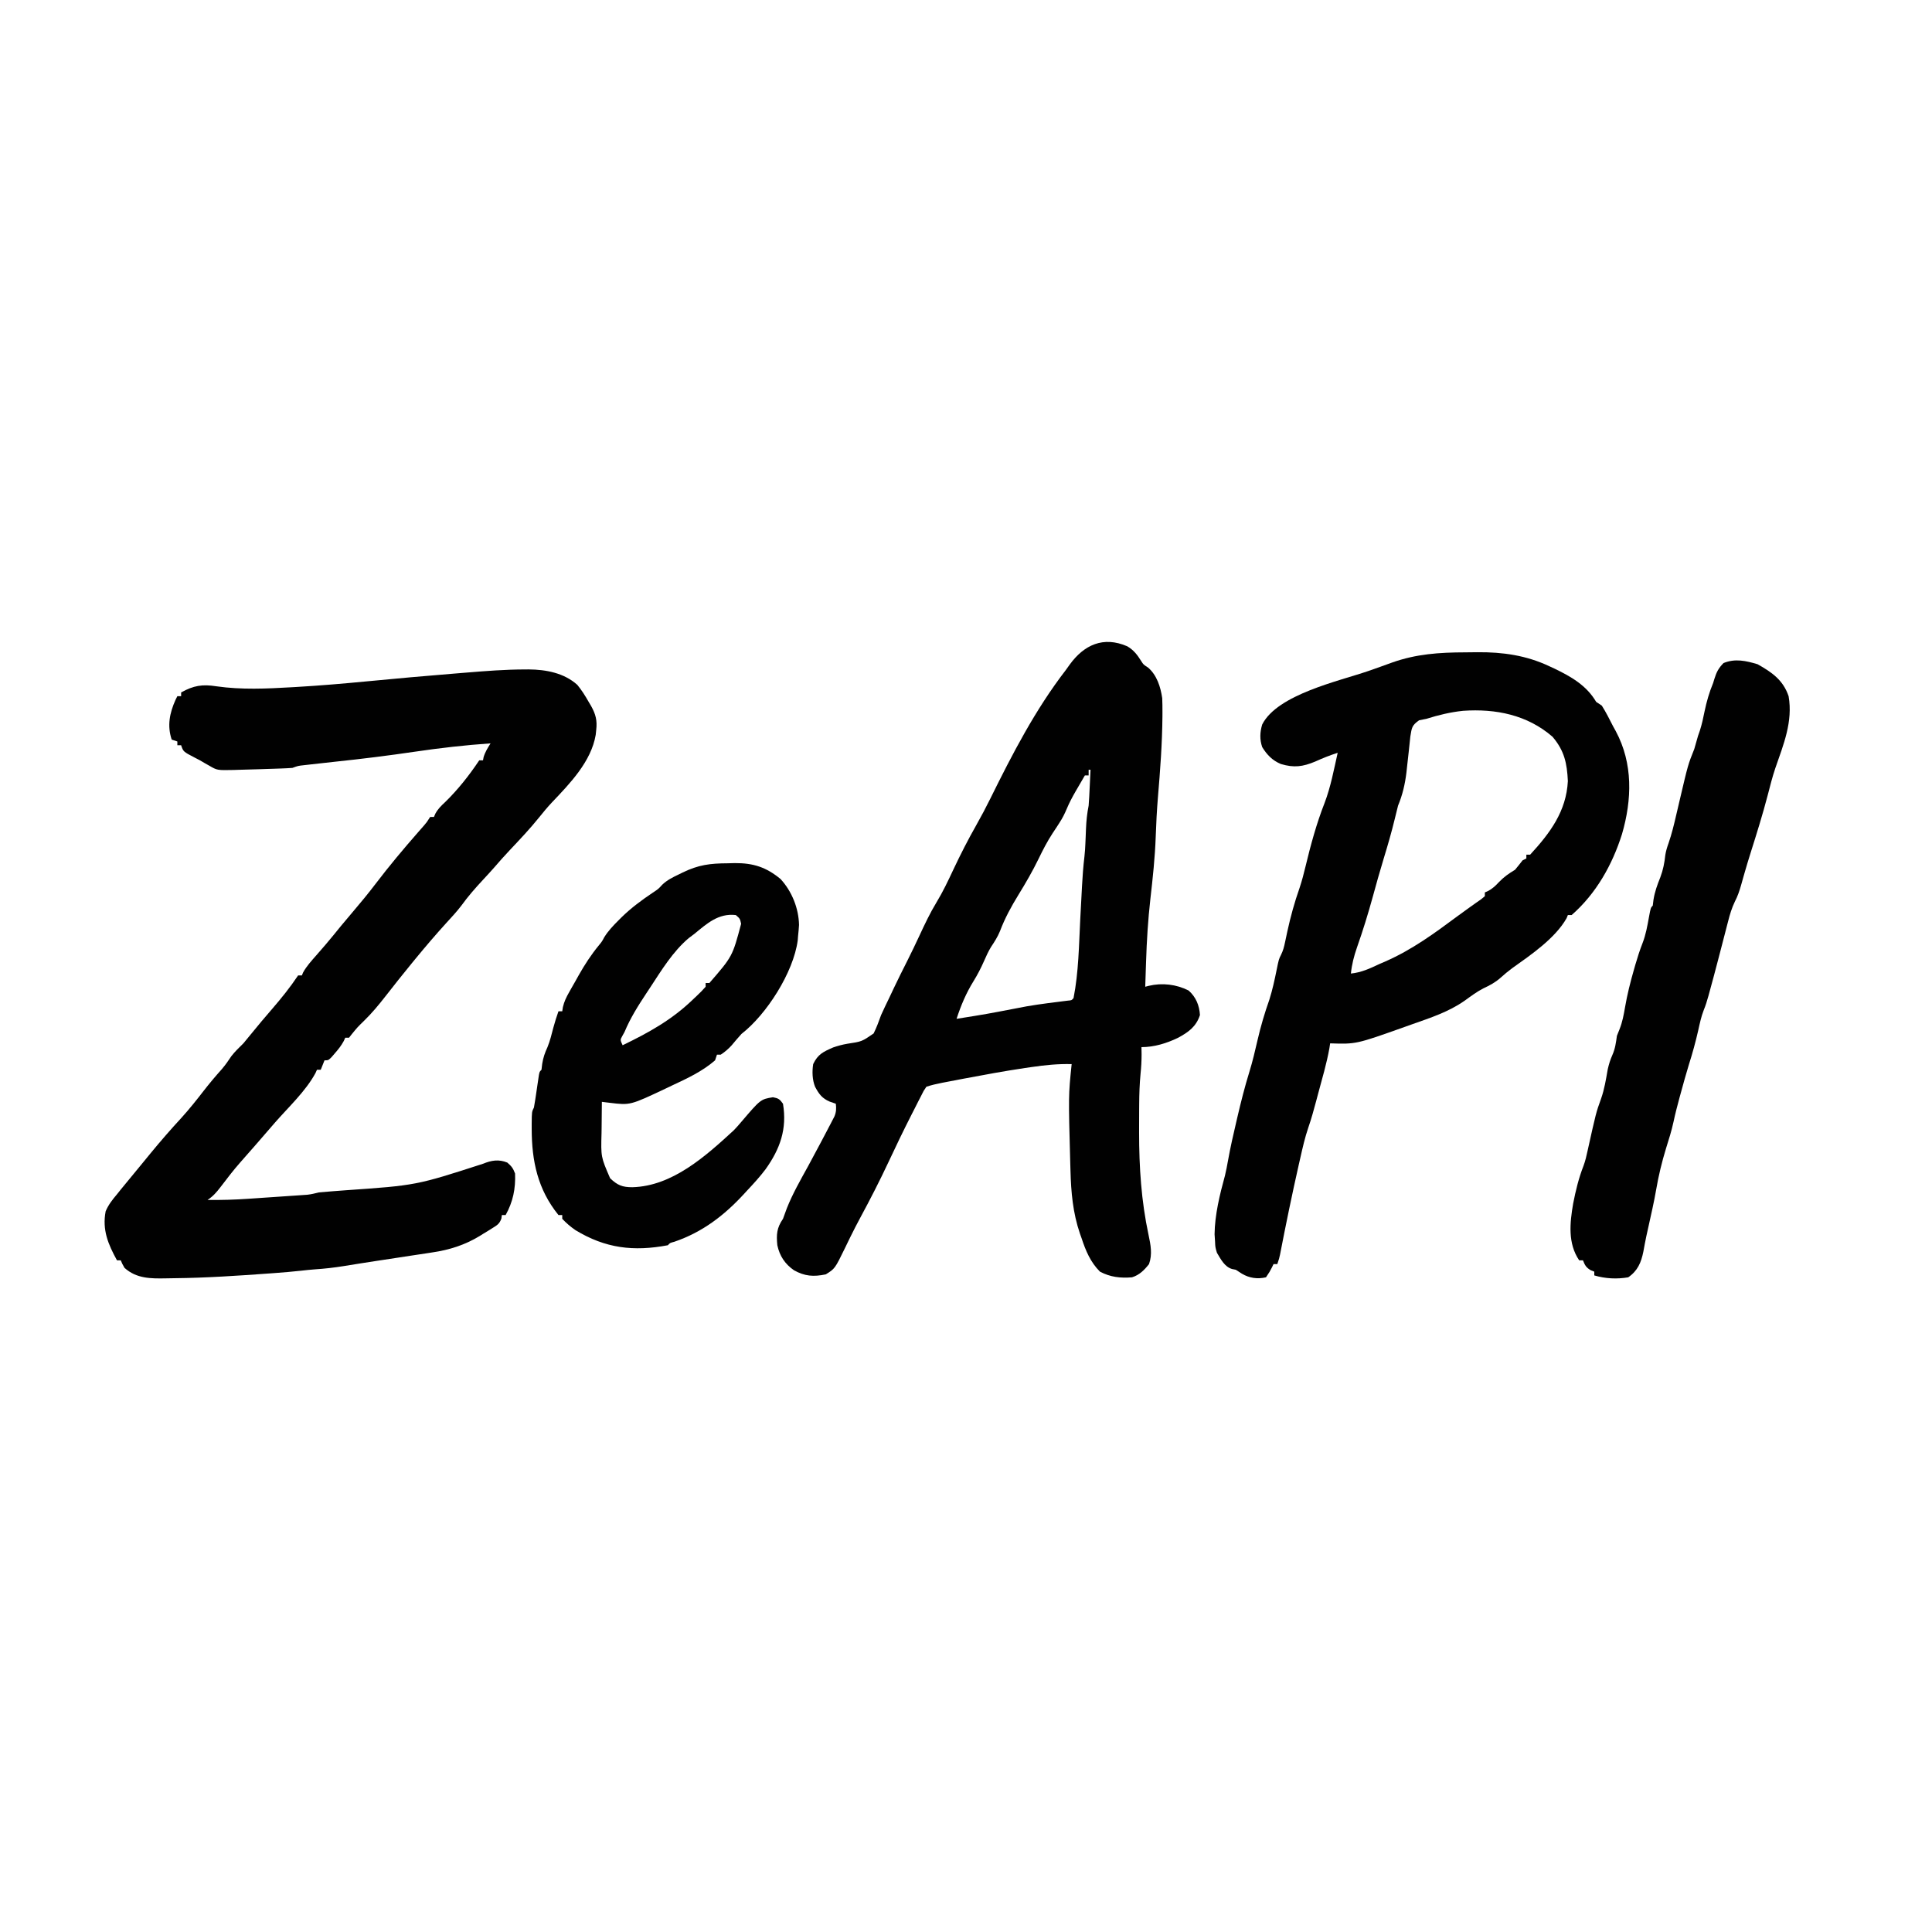
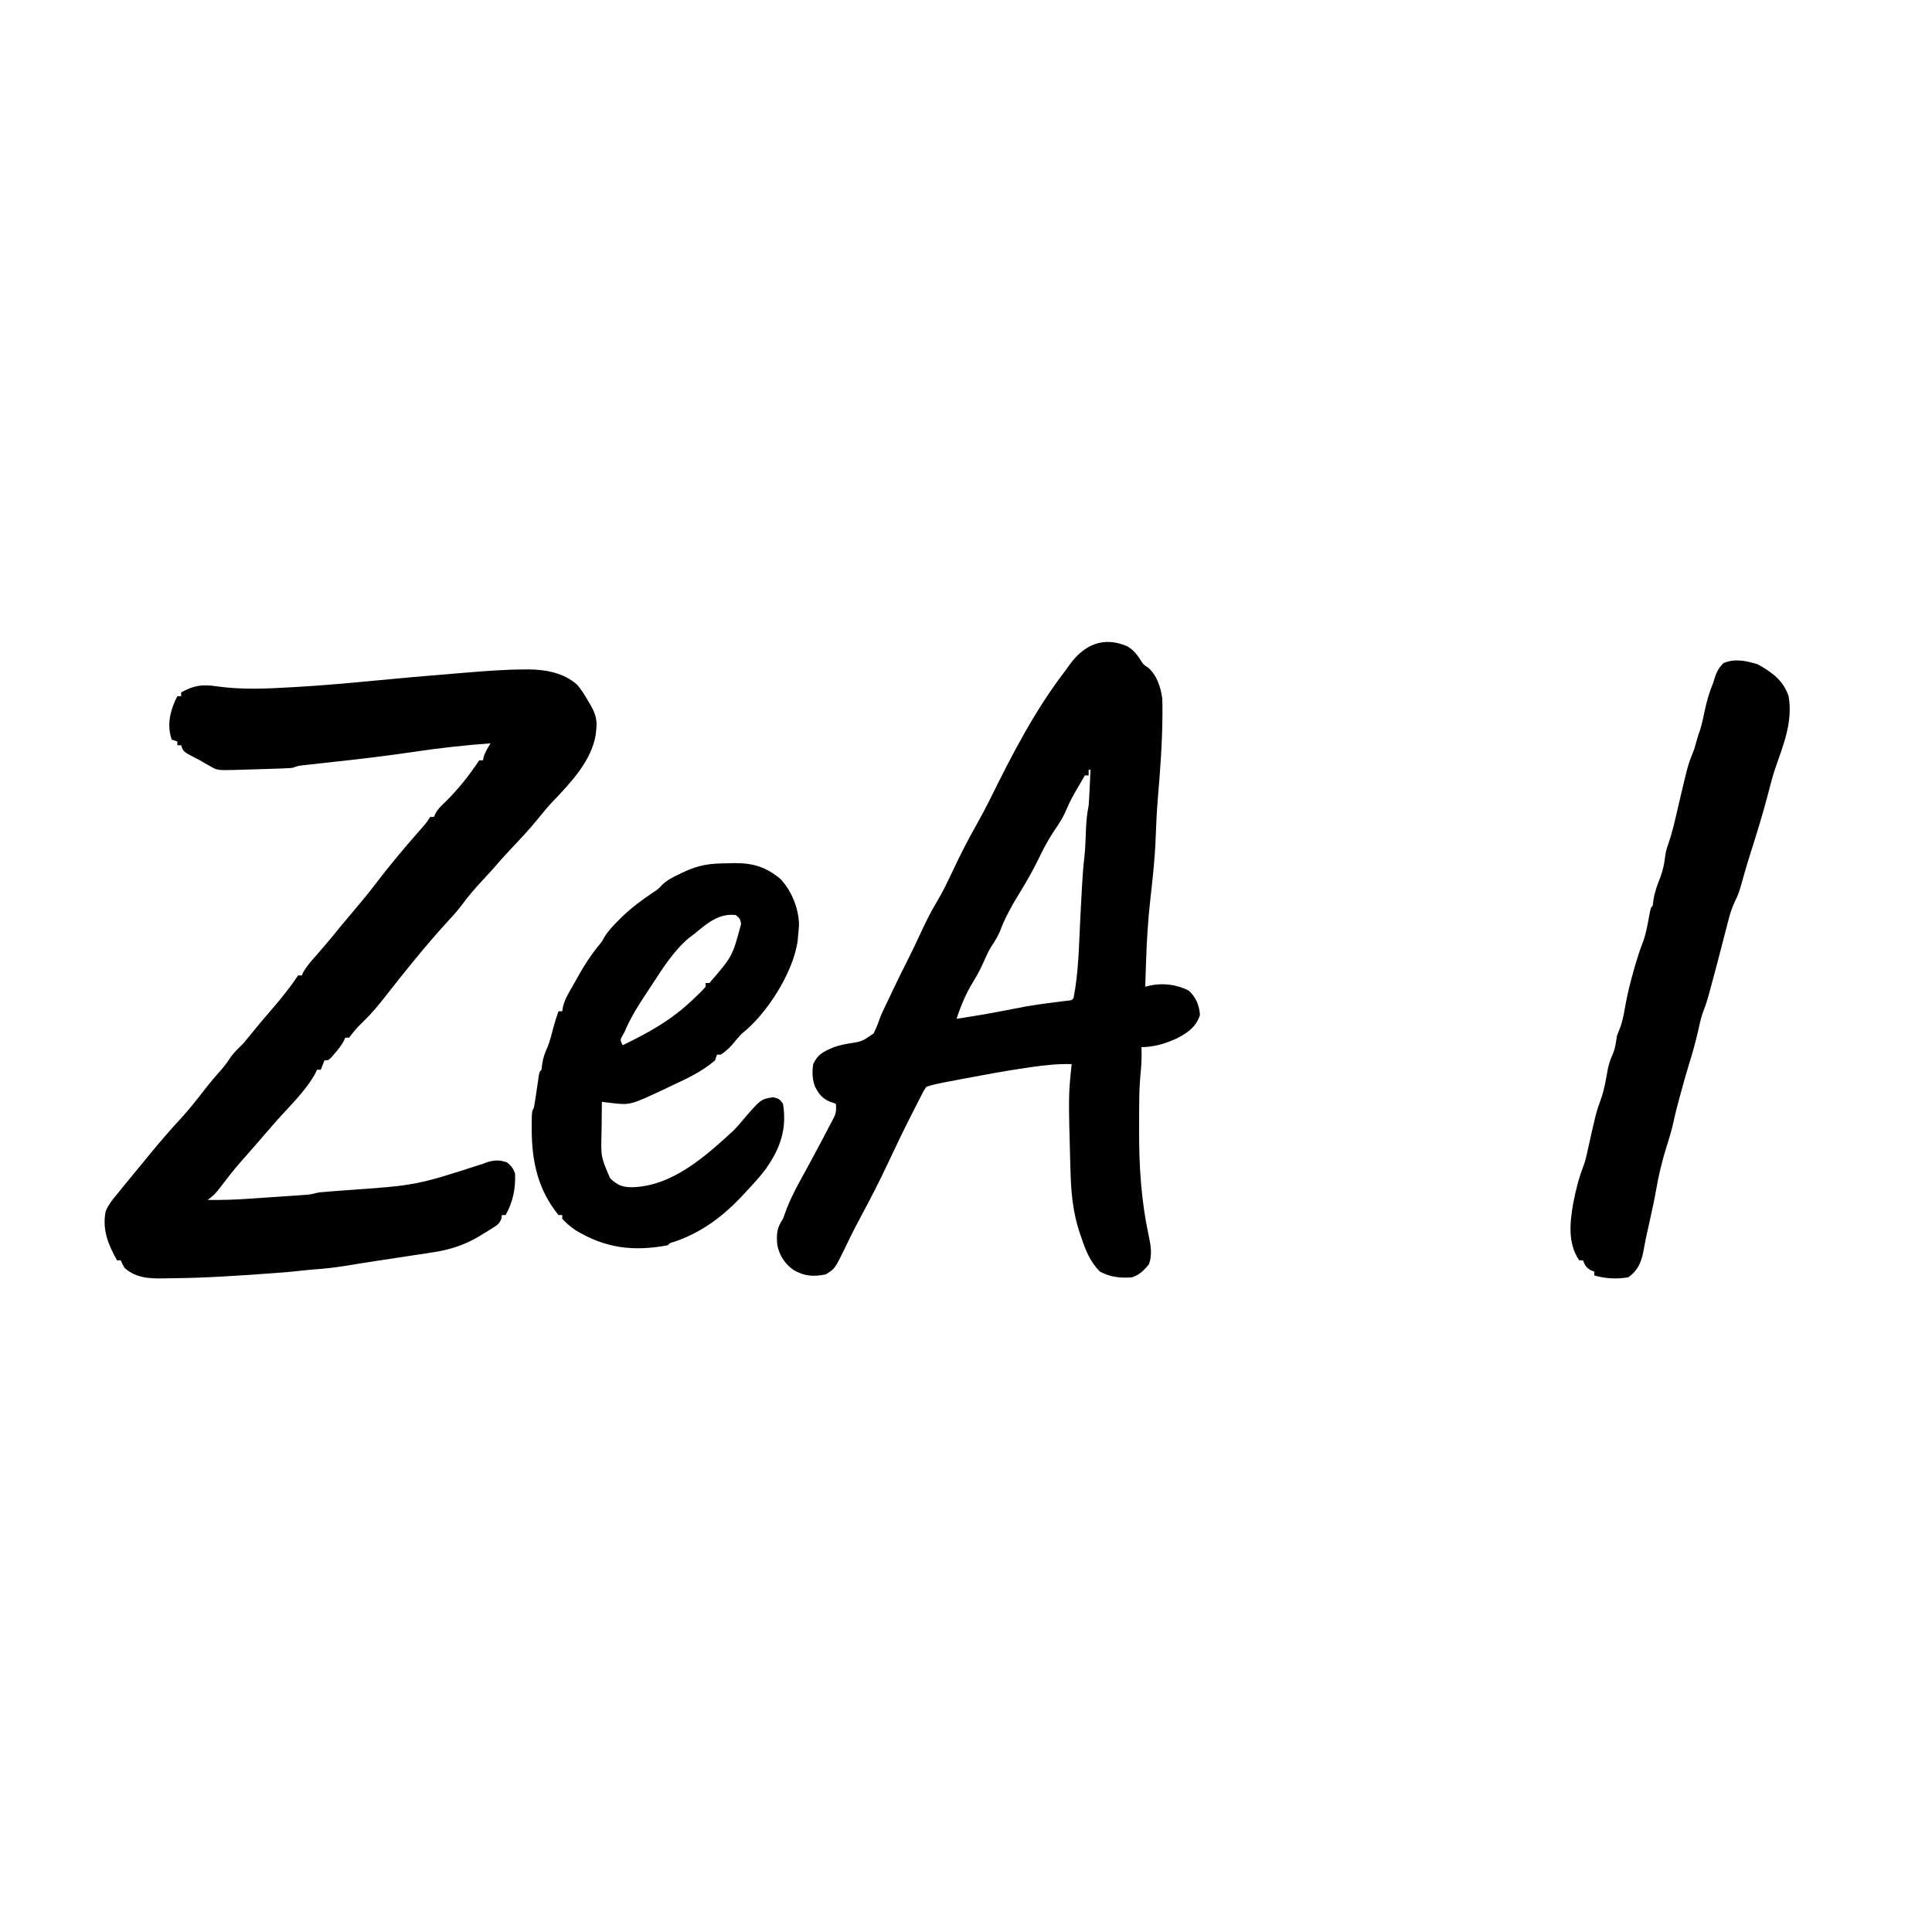
<svg xmlns="http://www.w3.org/2000/svg" version="1.1" width="1024" height="1024">
  <path d="M0 0 C0.711 -0.003 1.422 -0.007 2.155 -0.01 C11.323 0.064 20.925 1.864 27.918 8.184 C30.248 11.018 32.112 13.994 33.918 17.184 C34.333 17.881 34.748 18.578 35.176 19.297 C37.659 23.768 38.525 26.982 37.918 32.184 C37.788 33.425 37.788 33.425 37.656 34.691 C35.248 48.831 24.078 60.37 14.488 70.438 C12.055 73.038 9.822 75.711 7.605 78.496 C2.75 84.532 -2.55 90.113 -7.859 95.746 C-10.755 98.821 -13.558 101.959 -16.309 105.164 C-18.225 107.346 -20.197 109.473 -22.174 111.599 C-26.227 115.965 -30.078 120.352 -33.562 125.191 C-36.06 128.466 -38.859 131.463 -41.641 134.496 C-47.209 140.625 -52.576 146.91 -57.832 153.309 C-58.433 154.039 -59.033 154.768 -59.652 155.521 C-64.441 161.361 -69.136 167.272 -73.777 173.23 C-77.359 177.82 -80.911 182.114 -85.082 186.184 C-88.639 189.655 -88.639 189.655 -91.77 193.496 C-92.203 194.053 -92.636 194.61 -93.082 195.184 C-93.742 195.184 -94.402 195.184 -95.082 195.184 C-95.34 195.756 -95.598 196.328 -95.863 196.918 C-97.196 199.395 -98.733 201.318 -100.582 203.434 C-101.19 204.14 -101.799 204.846 -102.426 205.574 C-104.082 207.184 -104.082 207.184 -106.082 207.184 C-106.742 208.834 -107.402 210.484 -108.082 212.184 C-108.742 212.184 -109.402 212.184 -110.082 212.184 C-110.333 212.744 -110.585 213.305 -110.844 213.883 C-116.033 223.525 -125.178 231.969 -132.366 240.213 C-135.795 244.15 -139.208 248.1 -142.624 252.048 C-145.296 255.134 -147.986 258.202 -150.707 261.246 C-154.436 265.472 -157.849 269.957 -161.264 274.438 C-163.402 277.209 -165.144 279.225 -168.082 281.184 C-160.865 281.261 -153.723 281.066 -146.523 280.562 C-145.572 280.498 -144.62 280.434 -143.64 280.368 C-141.651 280.233 -139.662 280.096 -137.673 279.957 C-134.628 279.745 -131.583 279.541 -128.537 279.338 C-126.595 279.205 -124.653 279.071 -122.711 278.938 C-121.804 278.877 -120.896 278.817 -119.962 278.754 C-118.694 278.664 -118.694 278.664 -117.401 278.573 C-116.661 278.521 -115.921 278.47 -115.159 278.418 C-113.06 278.181 -111.126 277.707 -109.082 277.184 C-106.646 276.946 -104.207 276.747 -101.766 276.57 C-100.277 276.458 -98.789 276.346 -97.3 276.233 C-96.52 276.174 -95.74 276.116 -94.937 276.055 C-57.47 273.446 -57.47 273.446 -22 261.977 C-17.633 260.171 -13.681 259.523 -9.207 261.371 C-6.92 263.322 -6.135 264.398 -5.082 267.184 C-4.76 275.213 -6.188 282.174 -10.082 289.184 C-10.742 289.184 -11.402 289.184 -12.082 289.184 C-12.202 290.081 -12.202 290.081 -12.324 290.996 C-13.329 293.895 -14.628 294.575 -17.207 296.184 C-18.026 296.697 -18.844 297.21 -19.688 297.738 C-20.478 298.215 -21.268 298.692 -22.082 299.184 C-22.973 299.744 -22.973 299.744 -23.883 300.316 C-31.731 305.074 -39.978 307.693 -49.016 309 C-50.392 309.214 -50.392 309.214 -51.796 309.432 C-54.702 309.881 -57.611 310.314 -60.52 310.746 C-62.433 311.039 -64.347 311.332 -66.26 311.627 C-70.031 312.207 -73.803 312.779 -77.576 313.347 C-83.688 314.269 -89.792 315.242 -95.892 316.237 C-100.998 317.057 -106.083 317.639 -111.246 317.973 C-113.566 318.145 -115.856 318.38 -118.166 318.65 C-122.962 319.187 -127.761 319.585 -132.574 319.938 C-133.912 320.036 -133.912 320.036 -135.277 320.136 C-152.031 321.345 -168.798 322.492 -185.6 322.659 C-187.071 322.675 -188.542 322.7 -190.013 322.732 C-198.111 322.898 -205.728 322.909 -212.082 317.184 C-213.312 315.014 -213.312 315.014 -214.082 313.184 C-214.742 313.184 -215.402 313.184 -216.082 313.184 C-220.785 304.631 -223.973 297.04 -222.082 287.184 C-220.587 283.701 -218.526 281.06 -216.082 278.184 C-215.452 277.392 -214.821 276.601 -214.172 275.785 C-212.307 273.464 -210.411 271.172 -208.501 268.888 C-206.87 266.928 -205.253 264.957 -203.637 262.984 C-202.41 261.488 -201.184 259.992 -199.957 258.496 C-199.383 257.795 -198.81 257.095 -198.219 256.373 C-192.931 249.942 -187.481 243.675 -181.832 237.559 C-177.667 232.953 -173.842 228.137 -170.042 223.232 C-167.013 219.333 -163.865 215.593 -160.566 211.918 C-158.669 209.701 -157.024 207.356 -155.418 204.922 C-153.524 202.457 -151.28 200.378 -149.082 198.184 C-147.704 196.557 -146.351 194.911 -145.02 193.246 C-141.391 188.756 -137.672 184.361 -133.895 179.996 C-128.957 174.275 -124.278 168.478 -120.082 162.184 C-119.422 162.184 -118.762 162.184 -118.082 162.184 C-117.867 161.659 -117.651 161.134 -117.43 160.594 C-115.553 157.238 -113.047 154.493 -110.52 151.621 C-109.425 150.362 -108.331 149.101 -107.238 147.84 C-106.699 147.219 -106.161 146.597 -105.605 145.957 C-102.788 142.677 -100.079 139.311 -97.355 135.953 C-95.281 133.426 -93.173 130.935 -91.049 128.451 C-86.885 123.581 -82.839 118.656 -78.957 113.559 C-71.788 104.145 -64.225 95.113 -56.423 86.221 C-55.889 85.611 -55.355 85 -54.805 84.371 C-54.089 83.557 -54.089 83.557 -53.36 82.727 C-51.884 80.999 -51.884 80.999 -50.082 78.184 C-49.422 78.184 -48.762 78.184 -48.082 78.184 C-47.833 77.604 -47.584 77.023 -47.328 76.426 C-45.903 73.861 -44.292 72.305 -42.145 70.309 C-35.342 63.683 -29.348 56.083 -24.082 48.184 C-23.422 48.184 -22.762 48.184 -22.082 48.184 C-21.979 47.627 -21.876 47.07 -21.77 46.496 C-20.951 43.744 -19.588 41.617 -18.082 39.184 C-31.591 40.114 -44.943 41.644 -58.332 43.621 C-72.263 45.677 -86.197 47.41 -100.204 48.879 C-104.499 49.333 -108.791 49.814 -113.082 50.309 C-114.381 50.456 -115.681 50.602 -117.02 50.754 C-120.115 51.094 -120.115 51.094 -123.082 52.184 C-125.09 52.334 -127.101 52.432 -129.113 52.5 C-130.317 52.542 -131.521 52.584 -132.762 52.627 C-134.022 52.666 -135.283 52.706 -136.582 52.746 C-138.427 52.811 -138.427 52.811 -140.309 52.877 C-143.899 52.997 -147.49 53.094 -151.082 53.184 C-152.131 53.218 -153.18 53.252 -154.261 53.287 C-162.963 53.468 -162.963 53.468 -167.207 50.996 C-168.013 50.541 -168.818 50.086 -169.648 49.617 C-170.452 49.144 -171.255 48.671 -172.082 48.184 C-172.937 47.741 -173.791 47.299 -174.672 46.844 C-180.95 43.581 -180.95 43.581 -182.082 40.184 C-182.742 40.184 -183.402 40.184 -184.082 40.184 C-184.082 39.524 -184.082 38.864 -184.082 38.184 C-185.072 37.854 -186.062 37.524 -187.082 37.184 C-189.54 29.811 -188.172 23.104 -185.082 16.184 C-184.752 15.524 -184.422 14.864 -184.082 14.184 C-183.422 14.184 -182.762 14.184 -182.082 14.184 C-182.082 13.524 -182.082 12.864 -182.082 12.184 C-175.46 8.517 -170.815 7.76 -163.395 8.934 C-150.045 10.836 -136.822 10.216 -123.395 9.434 C-122.653 9.391 -121.912 9.349 -121.148 9.306 C-108.598 8.58 -96.094 7.512 -83.582 6.309 C-68.186 4.828 -52.786 3.439 -37.368 2.203 C-35.171 2.026 -32.974 1.847 -30.777 1.665 C-20.522 0.816 -10.295 0.033 0 0 Z " fill="#010101" transform="translate(278.082,354.816)" />
  <path d="M0 0 C3.387 1.995 5.281 4.496 7.352 7.789 C8.532 9.674 8.532 9.674 11.062 11.312 C15.688 15.345 17.615 21.469 18.5 27.438 C18.596 29.971 18.642 32.468 18.625 35 C18.622 35.742 18.618 36.485 18.615 37.25 C18.487 51.528 17.433 65.732 16.229 79.954 C15.657 86.886 15.296 93.799 15.062 100.75 C14.673 111.881 13.489 122.889 12.219 133.949 C10.966 145.025 10.292 156.047 9.938 167.188 C9.873 169.109 9.873 169.109 9.807 171.07 C9.702 174.193 9.6 177.315 9.5 180.438 C10.113 180.277 10.727 180.116 11.359 179.95 C18.465 178.249 25.999 179.14 32.5 182.438 C36.385 185.924 38.174 190.257 38.5 195.438 C36.478 201.621 32.397 204.508 26.875 207.5 C20.789 210.427 14.264 212.438 7.5 212.438 C7.531 214.325 7.531 214.325 7.562 216.25 C7.567 219.744 7.37 223.146 7.009 226.621 C6.502 231.989 6.324 237.305 6.297 242.695 C6.29 243.634 6.283 244.572 6.276 245.539 C6.259 248.547 6.252 251.555 6.25 254.562 C6.249 255.589 6.247 256.615 6.246 257.673 C6.251 276.129 7.383 293.852 11.25 311.938 C12.374 317.232 13.37 322.212 11.5 327.438 C8.981 330.637 6.424 333.204 2.5 334.438 C-3.627 334.957 -9.01 334.344 -14.5 331.438 C-19.54 326.415 -22.059 320.332 -24.25 313.688 C-24.685 312.462 -24.685 312.462 -25.129 311.211 C-28.857 300.283 -29.825 289.358 -30.125 277.875 C-30.162 276.626 -30.199 275.378 -30.238 274.092 C-31.221 238.067 -31.221 238.067 -29.5 221.438 C-36.734 221.248 -43.597 221.951 -50.75 223 C-51.931 223.171 -53.113 223.341 -54.33 223.517 C-65.121 225.13 -75.843 227.091 -86.562 229.125 C-87.798 229.359 -87.798 229.359 -89.057 229.598 C-91.405 230.045 -93.751 230.496 -96.098 230.949 C-96.803 231.084 -97.508 231.22 -98.234 231.359 C-101.068 231.913 -103.757 232.523 -106.5 233.438 C-107.987 235.606 -107.987 235.606 -109.32 238.336 C-109.851 239.363 -110.382 240.391 -110.929 241.449 C-111.768 243.114 -111.768 243.114 -112.625 244.812 C-113.205 245.945 -113.784 247.077 -114.382 248.244 C-118.56 256.452 -122.557 264.737 -126.453 273.082 C-131.155 283.14 -136.216 293.01 -141.494 302.776 C-143.257 306.053 -144.965 309.348 -146.605 312.688 C-146.954 313.397 -147.303 314.107 -147.662 314.838 C-148.321 316.188 -148.976 317.541 -149.623 318.896 C-154.979 329.871 -154.979 329.871 -159.812 332.875 C-166.27 334.227 -170.938 333.905 -176.676 330.703 C-181.45 327.391 -184.269 323.145 -185.5 317.438 C-186.064 311.76 -185.81 308.218 -182.5 303.438 C-181.808 301.559 -181.117 299.68 -180.438 297.797 C-177.376 290.091 -173.202 282.815 -169.207 275.562 C-167.065 271.641 -164.967 267.698 -162.875 263.75 C-162.503 263.049 -162.13 262.348 -161.747 261.626 C-160.657 259.567 -159.577 257.503 -158.5 255.438 C-158.119 254.714 -157.738 253.99 -157.346 253.244 C-156.799 252.185 -156.799 252.185 -156.242 251.105 C-155.913 250.473 -155.584 249.84 -155.246 249.188 C-154.261 246.876 -154.19 244.914 -154.5 242.438 C-156.109 241.881 -156.109 241.881 -157.75 241.312 C-161.771 239.595 -163.439 237.321 -165.5 233.438 C-166.982 229.731 -167.114 225.363 -166.5 221.438 C-164.013 216.162 -161.039 214.849 -155.883 212.594 C-153.305 211.713 -151.081 211.122 -148.43 210.656 C-140.699 209.487 -140.699 209.487 -134.461 205.188 C-132.878 202.003 -131.702 198.785 -130.5 195.438 C-129.103 192.325 -127.61 189.259 -126.125 186.188 C-125.345 184.537 -124.567 182.886 -123.789 181.234 C-121.441 176.286 -118.996 171.392 -116.522 166.506 C-114.3 162.096 -112.18 157.645 -110.094 153.169 C-107.311 147.199 -104.555 141.32 -101.125 135.688 C-97.726 130.082 -94.97 124.239 -92.188 118.312 C-88.418 110.293 -84.427 102.49 -80.055 94.783 C-77.441 90.166 -74.969 85.51 -72.625 80.75 C-60.876 56.972 -48.744 33.494 -32.5 12.438 C-31.531 11.082 -31.531 11.082 -30.543 9.699 C-22.981 -0.731 -12.743 -5.551 0 0 Z M-20.5 65.438 C-20.5 66.427 -20.5 67.418 -20.5 68.438 C-21.16 68.438 -21.82 68.438 -22.5 68.438 C-23.776 70.622 -25.046 72.81 -26.312 75 C-26.669 75.609 -27.025 76.218 -27.393 76.846 C-29.149 79.891 -30.756 82.911 -32.113 86.156 C-33.22 88.776 -34.331 91.008 -35.875 93.375 C-36.309 94.054 -36.744 94.734 -37.191 95.434 C-38.005 96.68 -38.825 97.923 -39.652 99.16 C-42.487 103.503 -44.8 108.026 -47.062 112.688 C-50.252 119.255 -53.864 125.47 -57.688 131.688 C-61.562 137.996 -64.87 144.051 -67.496 150.98 C-68.749 154.047 -70.427 156.638 -72.254 159.387 C-73.711 161.784 -74.813 164.243 -75.938 166.812 C-77.591 170.576 -79.401 174.066 -81.562 177.562 C-85.475 183.9 -88.197 190.367 -90.5 197.438 C-74.642 194.907 -74.642 194.907 -58.875 191.875 C-51.518 190.338 -44.102 189.373 -36.646 188.439 C-35.734 188.323 -34.822 188.206 -33.883 188.086 C-33.062 187.985 -32.241 187.883 -31.395 187.779 C-29.495 187.623 -29.495 187.623 -28.5 186.438 C-25.792 172.711 -25.654 158.491 -24.938 144.562 C-24.749 140.975 -24.559 137.388 -24.367 133.801 C-24.248 131.585 -24.132 129.369 -24.019 127.153 C-23.739 121.855 -23.344 116.607 -22.716 111.338 C-22.452 109.014 -22.312 106.697 -22.219 104.359 C-22.163 103.083 -22.163 103.083 -22.105 101.781 C-22.035 100.036 -21.964 98.292 -21.895 96.547 C-21.711 92.384 -21.322 88.524 -20.5 84.438 C-20.236 81.17 -20.086 77.899 -19.938 74.625 C-19.873 73.3 -19.873 73.3 -19.807 71.947 C-19.701 69.778 -19.6 67.608 -19.5 65.438 C-19.83 65.438 -20.16 65.438 -20.5 65.438 Z " fill="#010101" transform="translate(597.5,342.562)" />
-   <path d="M0 0 C2.209 -0.01 4.418 -0.041 6.627 -0.072 C20.01 -0.175 32.494 1.58 44.731 7.365 C45.574 7.755 46.417 8.144 47.285 8.546 C56.19 12.803 64.46 17.542 69.543 26.24 C70.533 26.9 71.523 27.56 72.543 28.24 C74.786 31.77 76.621 35.527 78.543 39.24 C79.003 40.074 79.464 40.908 79.938 41.768 C89.131 58.904 88.557 78.049 83.232 96.339 C78.097 112.624 69.529 127.877 56.543 139.24 C55.883 139.24 55.223 139.24 54.543 139.24 C54.319 139.791 54.095 140.341 53.864 140.908 C47.813 151.596 34.97 160.325 25.145 167.322 C22.929 168.956 20.893 170.644 18.856 172.49 C16.014 175.002 13.149 176.521 9.723 178.107 C6.23 179.923 3.119 182.249 -0.062 184.557 C-8.723 190.646 -18.427 193.729 -28.332 197.24 C-29.56 197.679 -30.789 198.117 -32.054 198.568 C-57.693 207.692 -57.693 207.692 -71.457 207.24 C-71.581 208.065 -71.704 208.89 -71.832 209.74 C-73.306 217.994 -75.725 226.085 -77.894 234.178 C-78.344 235.871 -78.344 235.871 -78.802 237.598 C-80.086 242.385 -81.378 247.138 -83.004 251.822 C-84.818 257.119 -86.036 262.533 -87.269 267.99 C-87.524 269.103 -87.778 270.216 -88.04 271.363 C-91.637 287.26 -94.923 303.232 -98.018 319.234 C-98.457 321.24 -98.457 321.24 -99.457 324.24 C-100.117 324.24 -100.777 324.24 -101.457 324.24 C-101.746 324.838 -102.034 325.436 -102.332 326.053 C-103.457 328.24 -103.457 328.24 -105.457 331.24 C-110.031 332.274 -114.255 331.683 -118.269 329.303 C-119.321 328.622 -120.373 327.941 -121.457 327.24 C-122.447 327.043 -122.447 327.043 -123.457 326.842 C-127.423 325.649 -129.419 321.647 -131.457 318.24 C-132.332 315.303 -132.332 315.303 -132.457 312.24 C-132.539 310.982 -132.622 309.724 -132.707 308.428 C-132.584 298.049 -129.934 287.311 -127.203 277.342 C-126.558 274.663 -126.049 272.015 -125.574 269.303 C-124.335 262.351 -122.752 255.489 -121.144 248.615 C-120.99 247.953 -120.836 247.29 -120.677 246.608 C-118.762 238.411 -116.727 230.283 -114.231 222.242 C-112.546 216.756 -111.238 211.209 -109.957 205.615 C-108.258 198.217 -106.172 191.184 -103.652 184.021 C-102.011 178.829 -100.877 173.563 -99.8 168.228 C-98.649 162.619 -98.649 162.619 -97.47 160.295 C-96.361 158.047 -95.853 156.016 -95.344 153.564 C-95.15 152.662 -94.957 151.759 -94.757 150.829 C-94.555 149.871 -94.353 148.914 -94.144 147.928 C-92.412 139.995 -90.332 132.452 -87.636 124.791 C-86.404 121.083 -85.426 117.35 -84.519 113.553 C-81.786 102.162 -78.673 90.717 -74.394 79.803 C-71.133 71.27 -69.463 62.133 -67.457 53.24 C-71.556 54.542 -75.417 56.09 -79.332 57.865 C-85.951 60.627 -90.615 61.268 -97.582 59.178 C-102.066 57.303 -104.915 54.338 -107.457 50.24 C-108.843 46.168 -108.702 42.398 -107.472 38.244 C-99.38 22.277 -66.756 15.247 -51.281 9.912 C-47.073 8.461 -42.889 6.952 -38.707 5.428 C-25.841 0.844 -13.569 0.036 0 0 Z M-20.457 35.24 C-21.723 35.489 -22.989 35.738 -24.293 35.994 C-28.222 38.784 -28.155 39.923 -28.945 44.561 C-29.253 47.164 -29.528 49.756 -29.769 52.365 C-30.054 54.952 -30.342 57.537 -30.633 60.123 C-30.766 61.352 -30.9 62.581 -31.037 63.847 C-31.797 69.992 -33.091 75.523 -35.457 81.24 C-36.071 83.587 -36.65 85.942 -37.207 88.303 C-38.912 95.342 -40.917 102.259 -43.036 109.184 C-45.107 115.985 -47.013 122.823 -48.894 129.678 C-51.377 138.705 -54.122 147.599 -57.236 156.429 C-58.845 161.061 -59.946 165.358 -60.457 170.24 C-54.85 169.665 -50.487 167.601 -45.457 165.24 C-44.339 164.756 -43.222 164.271 -42.07 163.771 C-28.122 157.655 -16.17 148.917 -4 139.861 C-1.709 138.158 0.597 136.483 2.93 134.838 C3.937 134.125 4.943 133.412 5.981 132.678 C6.866 132.058 7.752 131.438 8.664 130.799 C9.284 130.284 9.904 129.77 10.543 129.24 C10.543 128.58 10.543 127.92 10.543 127.24 C11.132 126.981 11.721 126.722 12.328 126.455 C14.697 125.156 16.146 123.773 17.981 121.803 C20.655 119.032 23.231 117.21 26.543 115.24 C27.91 113.601 29.248 111.937 30.543 110.24 C31.203 109.91 31.863 109.58 32.543 109.24 C32.543 108.58 32.543 107.92 32.543 107.24 C33.203 107.24 33.863 107.24 34.543 107.24 C45.143 95.724 53.706 84.254 54.543 68.24 C54.095 58.782 52.712 52.145 46.418 44.74 C33.059 33.123 16.296 29.785 -0.993 30.983 C-7.647 31.677 -14.087 33.229 -20.457 35.24 Z " fill="#010101" transform="translate(776.457,345.76)" />
  <path d="M0 0 C1.229 -0.033 2.458 -0.066 3.725 -0.1 C13.606 -0.158 20.455 2.067 28.062 8.375 C34.04 14.906 37.642 23.867 37.812 32.688 C37.691 34.608 37.527 36.526 37.312 38.438 C37.251 39.232 37.189 40.026 37.125 40.844 C34.851 57.902 20.532 80.192 7.312 90.438 C5.511 92.431 3.776 94.469 2.059 96.535 C0.273 98.48 -1.481 99.989 -3.688 101.438 C-4.348 101.438 -5.008 101.438 -5.688 101.438 C-6.183 102.922 -6.183 102.922 -6.688 104.438 C-13.347 110.24 -21.374 113.985 -29.312 117.688 C-30.933 118.461 -30.933 118.461 -32.586 119.25 C-51.638 128.265 -51.638 128.265 -62.441 126.953 C-63.24 126.858 -64.039 126.763 -64.862 126.665 C-65.464 126.59 -66.067 126.515 -66.688 126.438 C-66.746 130.729 -66.781 135.021 -66.812 139.312 C-66.829 140.516 -66.846 141.72 -66.863 142.961 C-67.21 155.637 -67.21 155.637 -62.312 166.938 C-58.445 170.621 -55.836 171.718 -50.5 171.688 C-29.309 171.128 -11.652 155.22 3.312 141.438 C4.58 140.098 5.822 138.731 7 137.312 C17.449 125.066 17.449 125.066 24 124 C26.911 124.551 27.587 125.028 29.312 127.438 C31.539 140.811 27.796 151.356 20.063 162.187 C17.053 166.166 13.734 169.812 10.312 173.438 C9.811 173.985 9.309 174.533 8.792 175.098 C-1.805 186.636 -13.343 195.494 -28.273 200.598 C-30.609 201.214 -30.609 201.214 -31.688 202.438 C-49.925 205.878 -64.805 204.088 -80.688 194.438 C-83.382 192.562 -85.414 190.825 -87.688 188.438 C-87.688 187.778 -87.688 187.118 -87.688 186.438 C-88.347 186.438 -89.007 186.438 -89.688 186.438 C-100.691 172.856 -103.86 157.815 -103.875 140.75 C-103.876 139.864 -103.877 138.979 -103.877 138.066 C-103.822 131.706 -103.822 131.706 -102.688 129.438 C-102.414 128.005 -102.18 126.564 -101.969 125.121 C-101.841 124.275 -101.714 123.429 -101.582 122.557 C-101.318 120.765 -101.055 118.973 -100.793 117.182 C-100.665 116.337 -100.538 115.492 -100.406 114.621 C-100.235 113.454 -100.235 113.454 -100.061 112.263 C-99.688 110.438 -99.688 110.438 -98.688 109.438 C-98.502 107.891 -98.502 107.891 -98.312 106.312 C-97.771 102.958 -96.924 100.509 -95.512 97.457 C-94.134 94.082 -93.304 90.561 -92.383 87.039 C-91.605 84.127 -90.687 81.281 -89.688 78.438 C-89.028 78.438 -88.368 78.438 -87.688 78.438 C-87.577 77.717 -87.466 76.996 -87.352 76.254 C-86.642 73.245 -85.579 71.063 -84.062 68.375 C-83.522 67.417 -82.982 66.459 -82.426 65.473 C-81.852 64.471 -81.279 63.469 -80.688 62.438 C-80.124 61.426 -79.561 60.414 -78.98 59.371 C-75.779 53.713 -72.404 48.491 -68.266 43.473 C-66.621 41.453 -66.621 41.453 -65.348 39.07 C-63.241 35.73 -60.656 33.024 -57.875 30.25 C-57.311 29.685 -56.747 29.12 -56.166 28.537 C-51.082 23.576 -45.566 19.515 -39.684 15.559 C-36.724 13.605 -36.724 13.605 -34.719 11.387 C-32.06 8.835 -29.04 7.38 -25.75 5.812 C-25.142 5.513 -24.534 5.214 -23.908 4.906 C-15.504 0.809 -9.334 0.043 0 0 Z M-17.688 37.438 C-18.677 38.18 -19.668 38.922 -20.688 39.688 C-29.052 46.776 -35.117 56.729 -41.062 65.812 C-41.76 66.866 -42.457 67.919 -43.176 69.004 C-47.582 75.677 -51.595 82.043 -54.688 89.438 C-55.306 90.551 -55.306 90.551 -55.938 91.688 C-56.995 93.621 -56.995 93.621 -55.688 96.438 C-41.981 89.817 -29.762 83.08 -18.688 72.438 C-17.968 71.758 -17.249 71.079 -16.508 70.379 C-14.008 67.992 -14.008 67.992 -11.688 65.438 C-11.688 64.778 -11.688 64.118 -11.688 63.438 C-11.027 63.438 -10.367 63.438 -9.688 63.438 C2.517 49.364 2.517 49.364 7.125 32.062 C6.497 29.311 6.497 29.311 4.312 27.438 C-4.905 26.366 -11.009 31.952 -17.688 37.438 Z " fill="#010101" transform="translate(385.688,457.562)" />
  <path d="M0 0 C7.655 4.315 13.531 8.39 16.438 16.938 C18.779 30.416 13.738 42.555 9.39 55.106 C7.805 59.817 6.594 64.596 5.359 69.41 C2.679 79.664 -0.483 89.794 -3.683 99.896 C-4.795 103.421 -5.865 106.954 -6.883 110.508 C-7.101 111.268 -7.32 112.029 -7.545 112.812 C-7.96 114.267 -8.371 115.722 -8.775 117.18 C-9.635 120.188 -10.559 122.931 -12.008 125.709 C-13.677 129.176 -14.712 132.617 -15.648 136.328 C-15.922 137.376 -15.922 137.376 -16.2 138.444 C-16.587 139.927 -16.97 141.411 -17.35 142.896 C-17.942 145.204 -18.541 147.51 -19.143 149.815 C-19.739 152.099 -20.335 154.382 -20.928 156.667 C-22.41 162.373 -23.927 168.068 -25.5 173.75 C-25.78 174.776 -25.78 174.776 -26.066 175.823 C-26.785 178.408 -27.549 180.905 -28.574 183.387 C-29.904 186.82 -30.646 190.352 -31.438 193.938 C-32.849 200.128 -34.494 206.163 -36.422 212.215 C-37.943 217.179 -39.319 222.179 -40.688 227.188 C-41.068 228.572 -41.068 228.572 -41.457 229.985 C-42.587 234.145 -43.662 238.295 -44.559 242.512 C-45.587 247.27 -47.036 251.861 -48.5 256.5 C-50.755 263.838 -52.487 271.019 -53.781 278.59 C-54.891 285.002 -56.358 291.342 -57.762 297.695 C-58.067 299.079 -58.067 299.079 -58.379 300.492 C-58.58 301.397 -58.781 302.302 -58.988 303.234 C-59.559 305.919 -60.051 308.612 -60.543 311.312 C-61.702 317.096 -63.572 321.497 -68.562 324.938 C-74.603 325.982 -80.668 325.663 -86.562 323.938 C-86.562 323.277 -86.562 322.618 -86.562 321.938 C-87.491 321.566 -87.491 321.566 -88.438 321.188 C-90.913 319.731 -91.514 318.559 -92.562 315.938 C-93.222 315.938 -93.882 315.938 -94.562 315.938 C-100.65 306.996 -99.53 296.128 -97.762 285.891 C-96.417 278.96 -94.813 272.357 -92.243 265.776 C-91.292 263.208 -90.698 260.613 -90.125 257.938 C-85.623 237.668 -85.623 237.668 -83 230.375 C-81.175 225.255 -80.346 219.923 -79.406 214.586 C-78.77 211.834 -78.121 209.724 -77 207.191 C-75.456 203.696 -75.091 200.706 -74.562 196.938 C-74.109 195.803 -73.655 194.669 -73.188 193.5 C-71.649 189.643 -70.949 185.839 -70.25 181.75 C-69.089 175.02 -67.447 168.5 -65.562 161.938 C-65.313 161.066 -65.064 160.194 -64.807 159.296 C-63.668 155.402 -62.46 151.586 -60.977 147.809 C-59.23 143.282 -58.432 138.738 -57.57 133.967 C-56.651 129.026 -56.651 129.026 -55.562 127.938 C-55.377 126.422 -55.377 126.422 -55.188 124.875 C-54.504 120.568 -53.173 116.96 -51.562 112.938 C-50.058 108.925 -49.359 105.308 -48.903 101.051 C-48.547 98.839 -47.937 96.912 -47.18 94.805 C-45.497 89.893 -44.283 84.933 -43.125 79.875 C-42.692 78.026 -42.258 76.177 -41.824 74.328 C-41.612 73.42 -41.4 72.512 -41.181 71.576 C-36.88 53.232 -36.88 53.232 -33.562 44.938 C-32.88 42.609 -32.212 40.276 -31.562 37.938 C-31.243 37.02 -30.923 36.102 -30.594 35.156 C-29.522 31.81 -28.804 28.509 -28.125 25.062 C-27.011 19.732 -25.641 14.96 -23.562 9.938 C-23.243 8.889 -23.243 8.889 -22.918 7.82 C-21.776 4.175 -20.778 2.158 -18.062 -0.625 C-11.933 -3.143 -6.208 -1.852 0 0 Z " fill="#010101" transform="translate(931.562,352.062)" />
</svg>